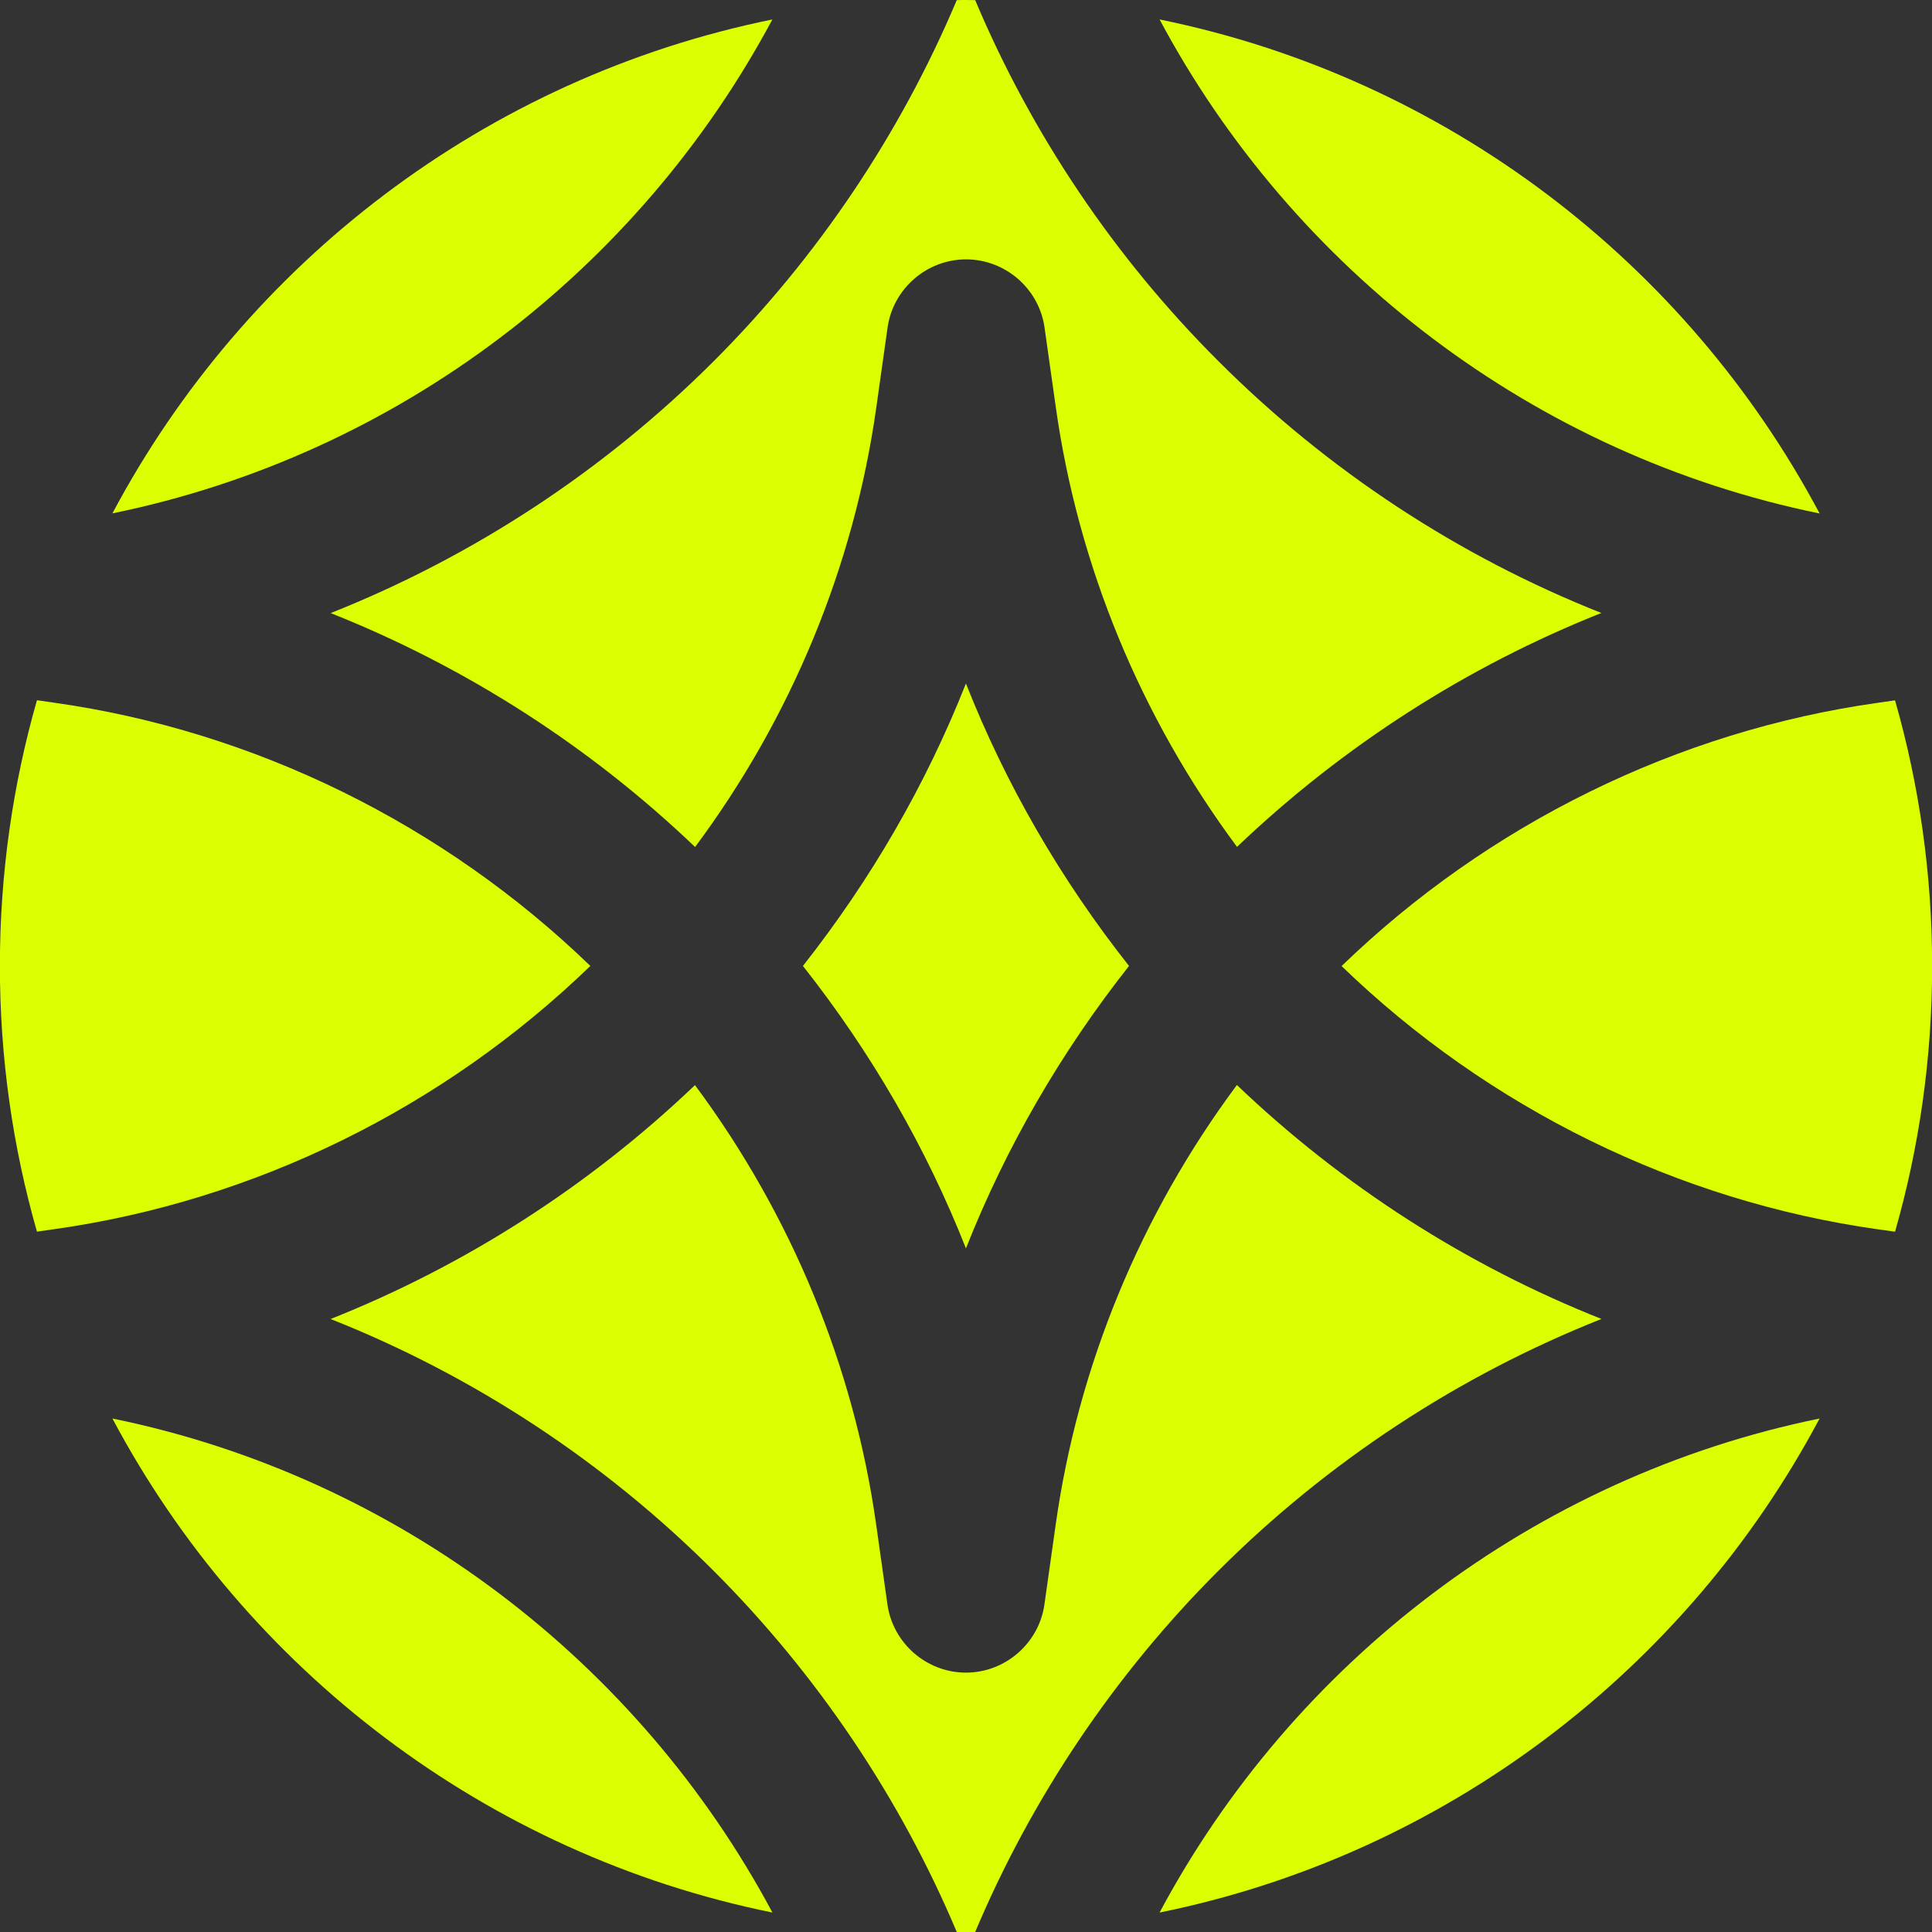
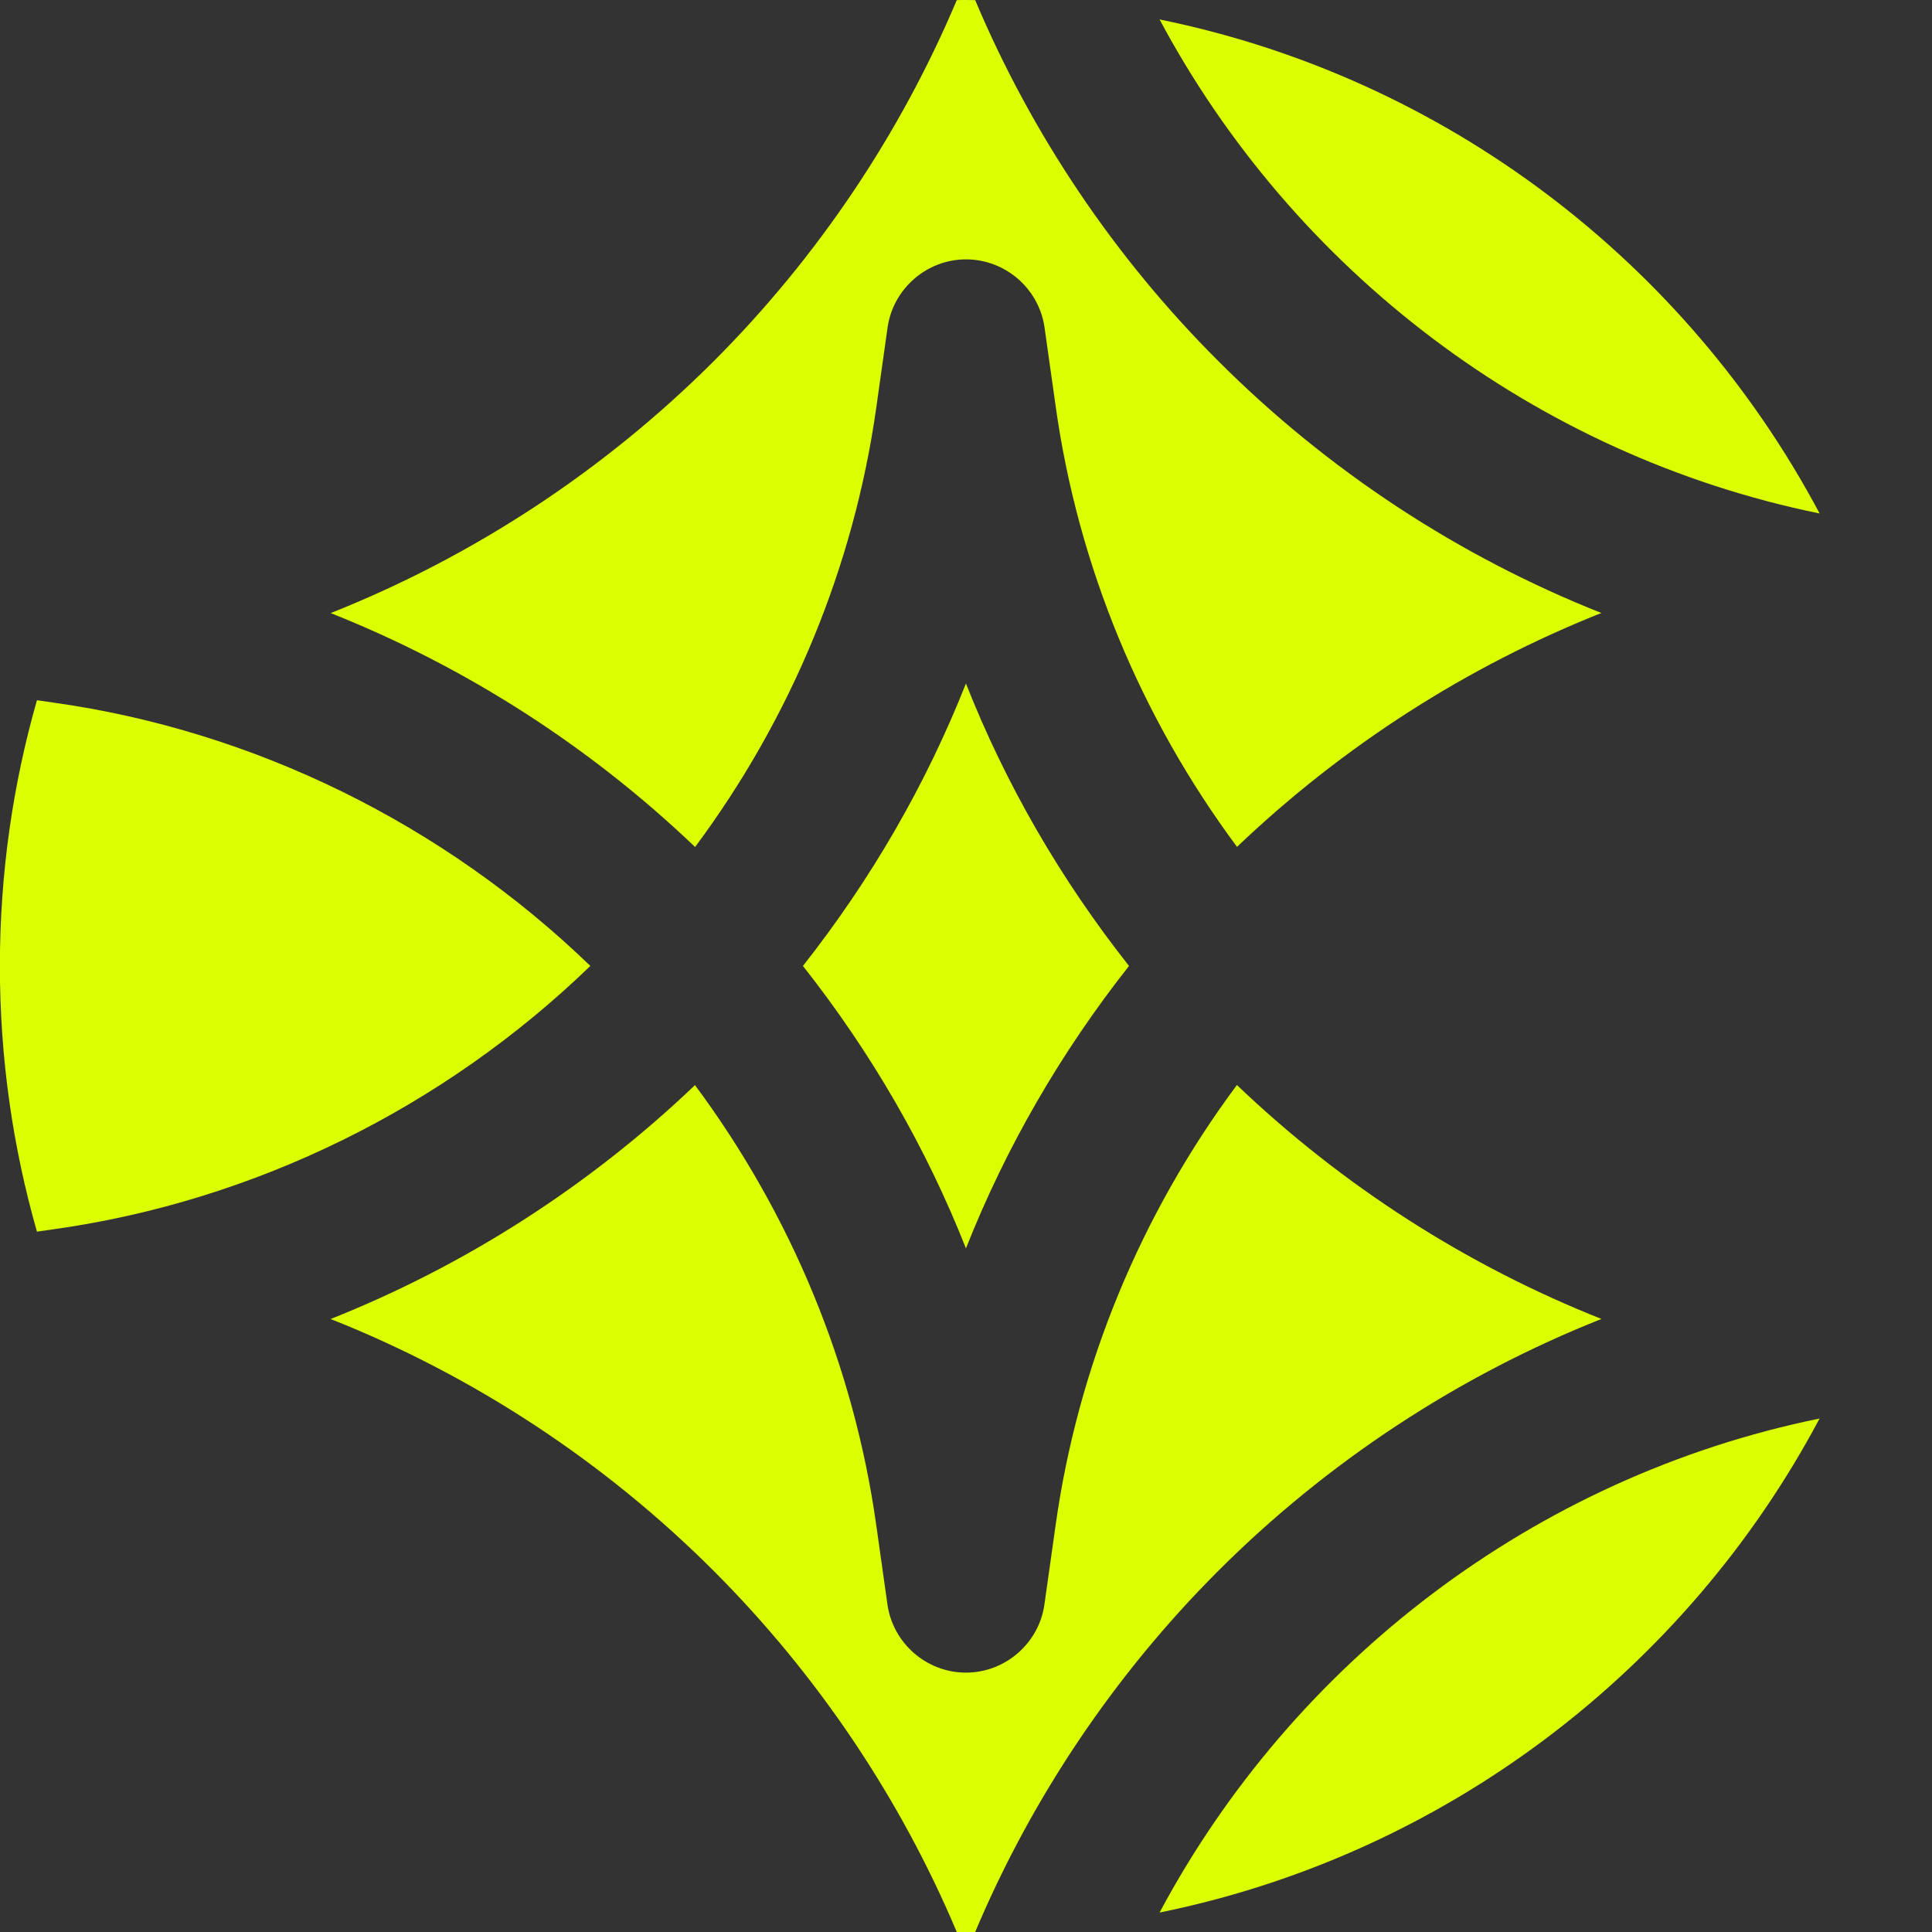
<svg xmlns="http://www.w3.org/2000/svg" width="32" height="32" viewBox="0 0 32 32" fill="none">
  <rect x="0" y="0" width="32" height="32" fill="#333333" stroke="none" />
  <path d="M0.898 11.639L0.612 11.598C0.212 12.997 -0.002 14.472 -0.002 15.999C-0.002 17.526 0.212 19.001 0.612 20.4L0.898 20.359C4.213 19.892 7.347 18.35 9.778 15.999C7.347 13.648 4.211 12.106 0.897 11.639H0.898Z" fill="#DBFE01" />
  <path d="M5.478 10.155C7.704 11.039 9.763 12.357 11.513 14.029C13.111 11.881 14.145 9.374 14.515 6.744L14.701 5.425C14.792 4.782 15.35 4.296 16.001 4.296C16.652 4.296 17.21 4.782 17.301 5.425L17.487 6.742C17.857 9.372 18.893 11.879 20.489 14.027C22.239 12.357 24.298 11.037 26.524 10.153C24.162 9.218 21.988 7.791 20.177 5.978C18.458 4.263 17.087 2.221 16.152 0.002C16.101 0.002 16.051 0 15.999 0C15.947 0 15.899 0 15.847 0.002C14.911 2.221 13.54 4.263 11.824 5.98C10.012 7.791 7.838 9.218 5.476 10.155H5.478Z" fill="#DBFE01" />
  <path d="M13.299 15.999C14.433 17.437 15.339 19.005 15.999 20.677C16.661 19.005 17.565 17.439 18.7 15.999C17.565 14.561 16.659 12.993 15.999 11.321C15.337 12.993 14.433 14.559 13.299 15.999Z" fill="#DBFE01" />
-   <path d="M31.386 11.6L31.1 11.641C27.785 12.108 24.651 13.65 22.221 16.001C24.651 18.352 27.787 19.894 31.102 20.361L31.388 20.401C31.788 19.003 32.002 17.528 32.002 16.001C32.002 14.474 31.788 12.999 31.388 11.6H31.386Z" fill="#DBFE01" />
  <path d="M26.523 21.845C24.296 20.962 22.237 19.643 20.487 17.971C18.889 20.119 17.855 22.626 17.485 25.256L17.299 26.575C17.208 27.218 16.65 27.704 15.999 27.704C15.348 27.704 14.79 27.218 14.699 26.575L14.513 25.258C14.143 22.628 13.107 20.121 11.511 17.973C9.761 19.643 7.702 20.963 5.476 21.847C7.838 22.782 10.012 24.209 11.824 26.022C13.54 27.739 14.911 29.781 15.847 32C15.897 32 15.947 32.002 15.999 32.002C16.051 32.002 16.099 32.002 16.152 32C17.087 29.781 18.458 27.739 20.175 26.022C21.986 24.211 24.16 22.784 26.523 21.847V21.845Z" fill="#DBFE01" />
-   <path d="M1.862 23.495C4.068 27.648 8.05 30.713 12.794 31.678C10.579 27.532 6.592 24.462 1.862 23.495Z" fill="#DBFE01" />
  <path d="M30.138 8.504C27.932 4.352 23.95 1.287 19.206 0.322C21.421 4.468 25.409 7.538 30.138 8.505V8.504Z" fill="#DBFE01" />
-   <path d="M19.206 31.678C23.95 30.713 27.932 27.648 30.138 23.495C25.409 24.462 21.421 27.532 19.206 31.678Z" fill="#DBFE01" />
-   <path d="M12.794 0.322C8.05 1.287 4.068 4.352 1.862 8.503C6.592 7.536 10.579 4.466 12.794 0.32V0.322Z" fill="#DBFE01" />
+   <path d="M19.206 31.678C23.95 30.713 27.932 27.648 30.138 23.495C25.409 24.462 21.421 27.532 19.206 31.678" fill="#DBFE01" />
</svg>